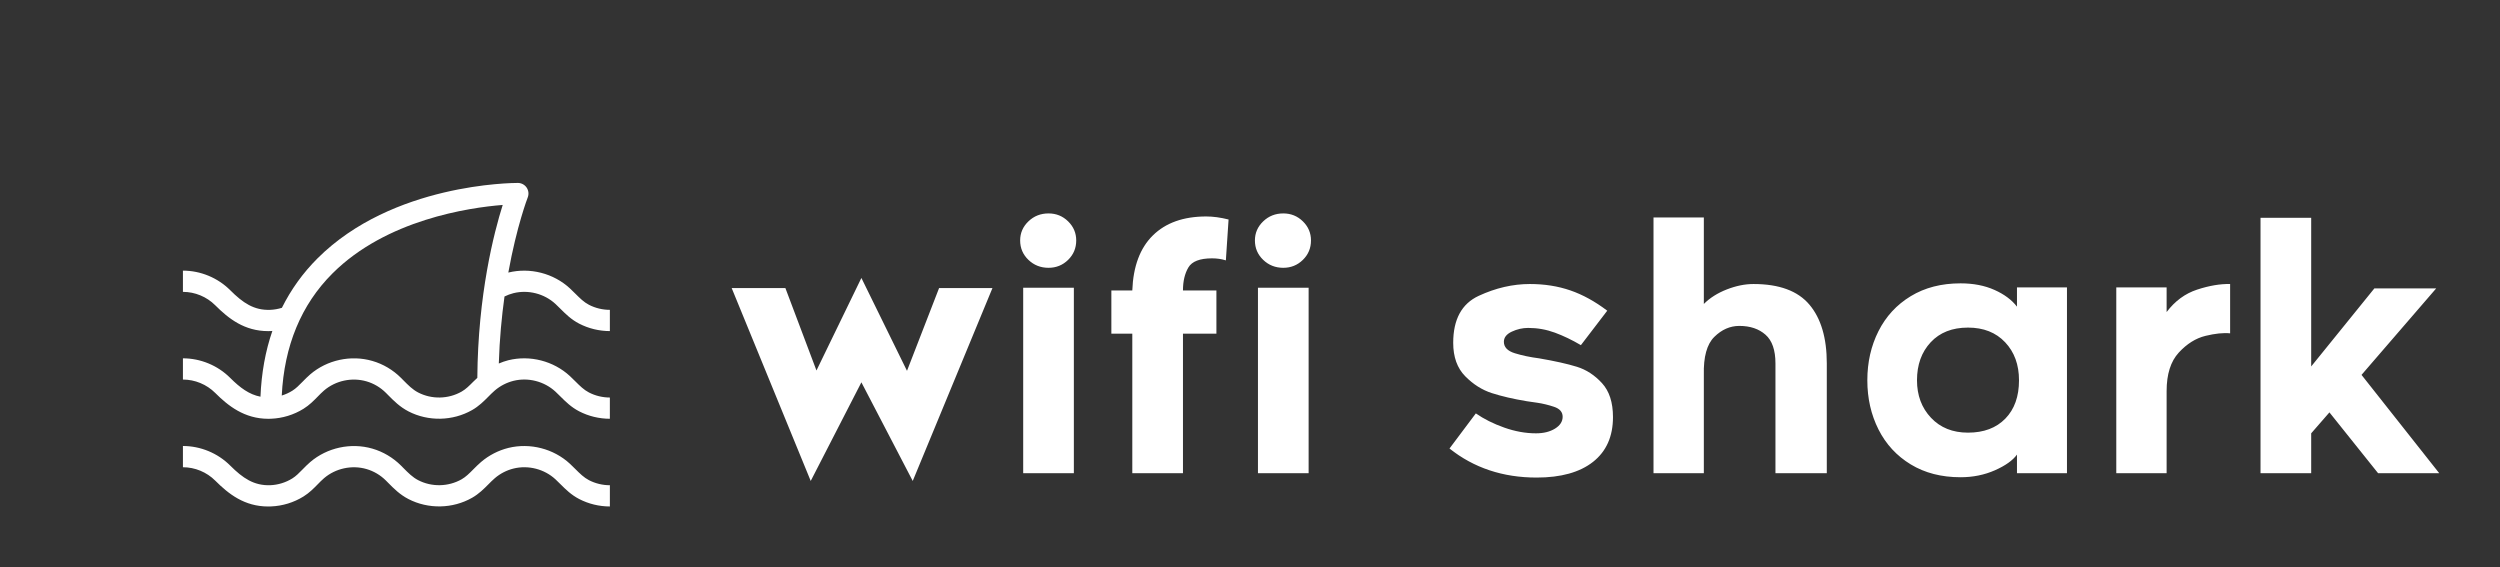
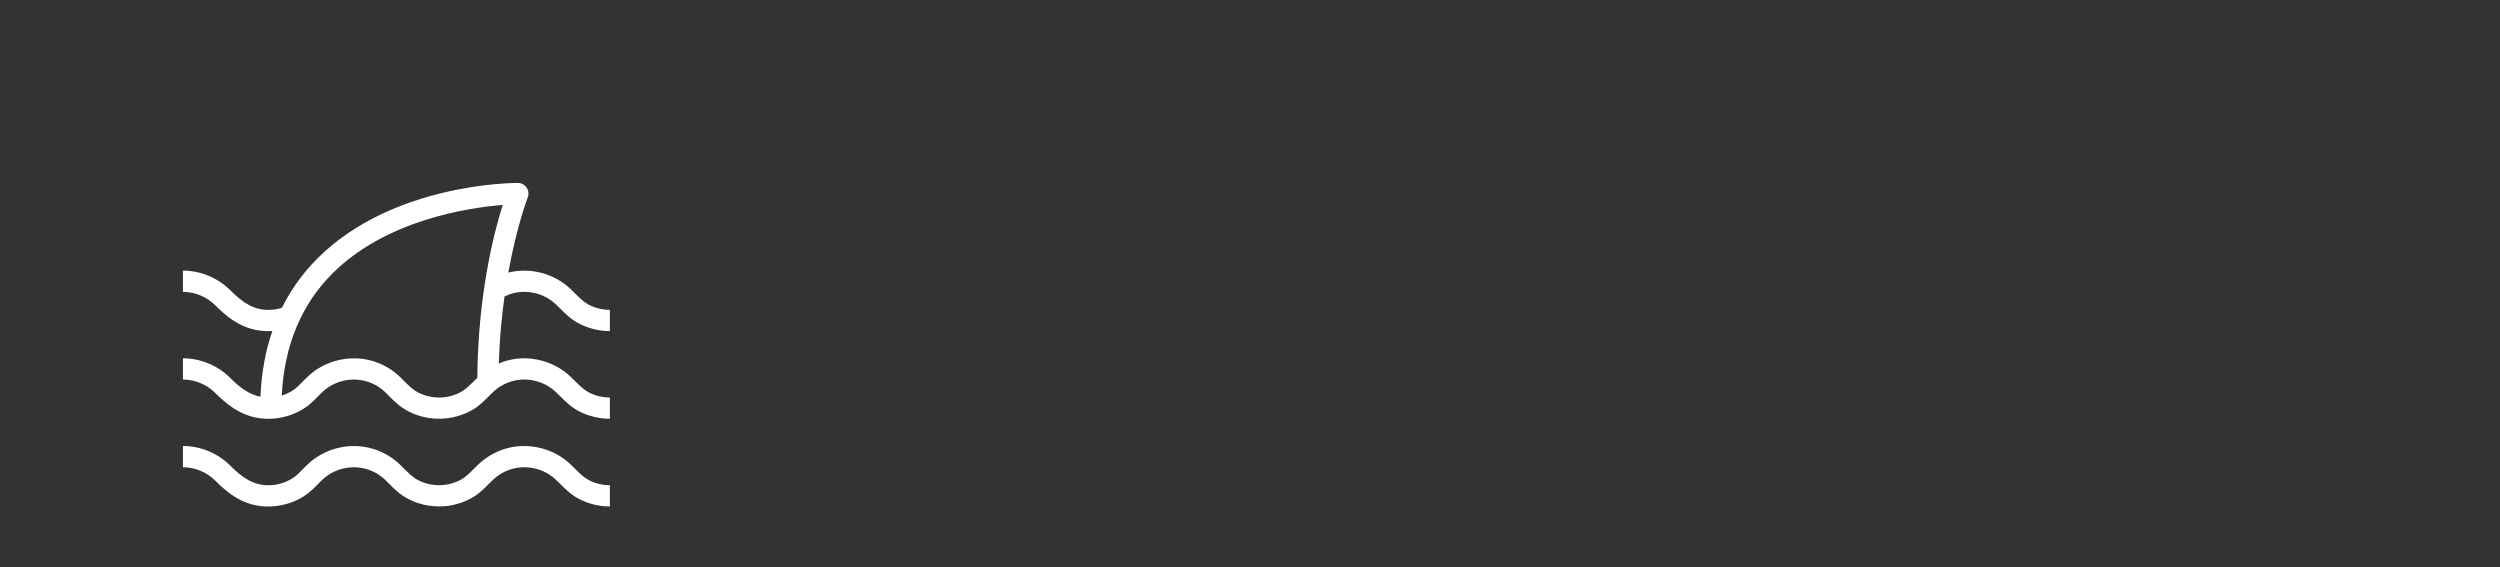
<svg xmlns="http://www.w3.org/2000/svg" width="3153.846" height="715.747" viewBox="0 0 3153.846 715.747">
  <rect x="0" y="0" width="3153.846" height="715.747" fill="#333333" stroke="none" />
  <g transform="scale(7.692) translate(10, 10)">
    <defs id="SvgjsDefs1041" />
    <g id="SvgjsG1042" transform="matrix(0.778,0,0,0.778,16.111,7.635)" fill="#fff">
      <path d="M74.688,39.133c3.11-0.766,6.499,0.104,8.847,2.277c0.36,0.333,0.699,0.673,1.035,1.008c1.117,1.113,2.273,2.266,3.957,3.14  c1.986,1.027,4.225,1.57,6.474,1.57v-4.477c-1.536,0-3.064-0.369-4.413-1.067c-1.07-0.557-1.899-1.383-2.858-2.338  c-0.374-0.373-0.752-0.748-1.152-1.12c-3.442-3.184-8.413-4.454-12.964-3.339c-0.006,0.002-0.013,0.004-0.02,0.006  c1.775-9.826,4.055-15.739,4.092-15.834c0.271-0.688,0.186-1.467-0.229-2.078c-0.415-0.613-1.106-0.98-1.845-0.983  c-1.202,0.007-26.419,0.12-42.229,15.89c-3.102,3.094-5.602,6.584-7.519,10.434c-0.797,0.248-1.625,0.396-2.464,0.429  c-3.432,0.132-5.771-1.481-8.435-4.142C12.34,35.887,8.709,34.383,5,34.383v4.477c2.53,0,5.009,1.025,6.801,2.816  c2.848,2.846,6.173,5.459,11.179,5.459c0.196,0,0.396-0.005,0.598-0.014c0.093-0.003,0.185-0.021,0.277-0.028  c-1.468,4.248-2.303,8.877-2.507,13.866c-2.381-0.461-4.291-1.875-6.384-3.965C12.34,54.371,8.709,52.868,5,52.868v4.476  c2.53,0,5.009,1.027,6.801,2.815c2.715,2.715,6.158,5.458,11.199,5.458c0.189,0,0.381-0.004,0.574-0.013  c2.425-0.095,4.793-0.82,6.847-2.099c1.229-0.763,2.167-1.72,2.994-2.566c0.427-0.437,0.856-0.878,1.329-1.285  c2.434-2.085,5.862-2.821,8.938-1.935c1.544,0.444,2.968,1.288,4.116,2.436l0.457,0.461c1.211,1.222,2.461,2.485,4.271,3.428  c4.186,2.168,9.331,2.069,13.43-0.265c1.427-0.812,2.485-1.876,3.421-2.817c0.438-0.444,0.881-0.892,1.368-1.31  c1.134-0.973,2.5-1.677,3.942-2.037c3.102-0.77,6.496,0.107,8.849,2.282c0.36,0.334,0.701,0.673,1.038,1.01  c1.117,1.112,2.273,2.262,3.949,3.132c1.982,1.027,4.221,1.571,6.477,1.571v-4.476c-1.541,0-3.066-0.37-4.415-1.069  c-1.066-0.553-1.895-1.377-2.853-2.33c-0.374-0.374-0.754-0.752-1.156-1.126c-3.442-3.185-8.413-4.459-12.966-3.34  c-0.69,0.173-1.361,0.418-2.02,0.693c0.157-5.178,0.612-9.908,1.2-14.128C73.398,39.537,74.034,39.295,74.688,39.133z   M67.062,56.985c-0.286,0.275-0.586,0.542-0.863,0.822c-0.837,0.844-1.561,1.571-2.457,2.081c-2.793,1.593-6.304,1.661-9.151,0.184  c-1.185-0.616-2.096-1.537-3.15-2.604l-0.476-0.479c-1.683-1.684-3.772-2.918-6.04-3.571c-4.512-1.305-9.528-0.219-13.094,2.839  c-0.574,0.492-1.097,1.023-1.615,1.552c-0.711,0.729-1.383,1.414-2.156,1.893c-0.697,0.434-1.445,0.774-2.227,1.015  c0.519-10.475,4.082-19.142,10.692-25.742c11.354-11.34,28.773-13.873,35.886-14.439C70.59,26.308,67.187,39.43,67.062,56.985z   M87.729,76.214c-0.374-0.371-0.752-0.747-1.152-1.121c-3.442-3.183-8.413-4.455-12.964-3.338c-2.12,0.526-4.12,1.559-5.779,2.981  c-0.583,0.501-1.114,1.031-1.639,1.561c-0.835,0.842-1.559,1.567-2.45,2.076c-2.794,1.587-6.304,1.661-9.156,0.18  c-1.179-0.612-2.087-1.528-3.138-2.588l-0.486-0.49c-1.681-1.681-3.77-2.915-6.04-3.573c-4.509-1.303-9.525-0.217-13.094,2.839  c-0.576,0.494-1.098,1.023-1.617,1.555c-0.711,0.728-1.383,1.414-2.152,1.891c-1.399,0.87-3.012,1.366-4.662,1.432  c-3.432,0.111-5.771-1.479-8.435-4.14C12.34,72.854,8.709,71.351,5,71.351v4.477c2.53,0,5.009,1.027,6.801,2.815  c2.848,2.846,6.173,5.46,11.179,5.46c0.196,0,0.396-0.005,0.598-0.014c2.423-0.096,4.79-0.821,6.846-2.101  c1.229-0.763,2.165-1.72,2.991-2.563c0.428-0.438,0.855-0.879,1.329-1.285c2.437-2.083,5.86-2.826,8.938-1.937  c1.546,0.445,2.97,1.289,4.12,2.439l0.469,0.472c1.205,1.218,2.453,2.477,4.257,3.412c4.19,2.168,9.333,2.07,13.432-0.263  c1.423-0.811,2.48-1.875,3.412-2.812c0.441-0.446,0.885-0.895,1.377-1.316c1.132-0.973,2.498-1.676,3.94-2.034  c3.11-0.766,6.499,0.104,8.847,2.277c0.36,0.334,0.699,0.673,1.035,1.008c1.117,1.112,2.273,2.264,3.957,3.139  c1.986,1.029,4.225,1.571,6.474,1.571v-4.477c-1.536,0-3.064-0.369-4.413-1.068C89.517,77.995,88.688,77.169,87.729,76.214z" />
    </g>
    <g id="SvgjsG1043" transform="matrix(2.77,0,0,2.77,109.723,12.205)" fill="#fff">
-       <path d="M0.1 9.04 l3.18 0 l1.84 4.88 l2.66 -5.48 l2.7 5.5 l1.9 -4.9 l3.16 0 l-4.72 11.42 l-3.04 -5.84 l-3 5.84 z M20.02 7.37 q-0.48 0.47 -1.16 0.47 q-0.7 0 -1.19 -0.47 t-0.49 -1.15 q0 -0.66 0.49 -1.13 t1.19 -0.47 q0.68 0 1.16 0.47 t0.48 1.13 q0 0.68 -0.48 1.15 z M17.36 9.02 l3 0 l0 10.98 l-3 0 l0 -10.98 z M26.82 20 l-3 0 l0 -8.26 l-1.24 0 l0 -2.56 l1.24 0 q0.08 -2.14 1.22 -3.26 t3.16 -1.12 q0.6 0 1.32 0.18 l-0.16 2.42 q-0.38 -0.12 -0.82 -0.12 q-1.08 0 -1.4 0.54 t-0.32 1.36 l1.98 0 l0 2.56 l-1.98 0 l0 8.26 z M33.92 7.37 q-0.48 0.47 -1.16 0.47 q-0.7 0 -1.19 -0.47 t-0.49 -1.15 q0 -0.66 0.49 -1.13 t1.19 -0.47 q0.68 0 1.16 0.47 t0.48 1.13 q0 0.68 -0.48 1.15 z M31.26 9.02 l3 0 l0 10.98 l-3 0 l0 -10.98 z M42.6 18.54 l1.56 -2.08 q0.72 0.5 1.68 0.84 t1.88 0.34 q0.68 0 1.13 -0.28 t0.45 -0.7 t-0.51 -0.59 t-0.99 -0.24 t-0.62 -0.09 q-1.2 -0.2 -2.07 -0.48 t-1.58 -1 t-0.71 -1.98 q0 -2.08 1.51 -2.78 t3.03 -0.7 q1.3 0 2.4 0.38 t2.18 1.2 l-1.56 2.04 q-0.78 -0.46 -1.54 -0.74 t-1.58 -0.28 q-0.5 0 -0.97 0.22 t-0.47 0.6 q0 0.48 0.65 0.68 t1.43 0.3 q1.4 0.24 2.24 0.5 t1.49 0.97 t0.65 2.01 q0 1.72 -1.18 2.65 t-3.34 0.93 q-3 0 -5.16 -1.72 z M63.91 10.02 q1.03 1.22 1.03 3.48 l0 6.5 l-3.04 0 l0 -6.5 q0 -1.18 -0.59 -1.7 t-1.55 -0.52 q-0.82 0 -1.48 0.65 t-0.62 2.25 l0 5.82 l-2.98 0 l0 -15.14 l2.98 0 l0 5.12 q0.54 -0.54 1.36 -0.86 t1.58 -0.32 q2.28 0 3.31 1.22 z M76.2 18.9 q-0.38 0.52 -1.31 0.93 t-2.03 0.41 q-1.7 0 -2.95 -0.76 t-1.91 -2.07 t-0.66 -2.91 t0.66 -2.91 t1.91 -2.07 t2.95 -0.76 q1.14 0 2.01 0.39 t1.33 0.99 l0 -1.14 l2.96 0 l0 11 l-2.96 0 l0 -1.1 z M75.5 12.25 q-0.82 -0.87 -2.2 -0.87 q-1.4 0 -2.21 0.87 t-0.81 2.25 q0 1.34 0.83 2.22 t2.19 0.88 q1.4 0 2.21 -0.83 t0.81 -2.27 q0 -1.38 -0.82 -2.25 z M87.36 11.87 q-0.86 0.21 -1.58 0.99 t-0.72 2.28 l0 4.86 l-2.98 0 l0 -11 l2.98 0 l0 1.46 q0.74 -0.98 1.81 -1.33 t1.95 -0.33 l0 2.92 q-0.6 -0.06 -1.46 0.15 z M93.62 4.88 l0 8.8 l3.74 -4.62 l3.66 0 l-4.42 5.12 l4.6 5.82 l-3.62 0 l-2.88 -3.6 l-1.08 1.24 l0 2.36 l-3 0 l0 -15.12 l3 0 z" />
-     </g>
+       </g>
  </g>
</svg>